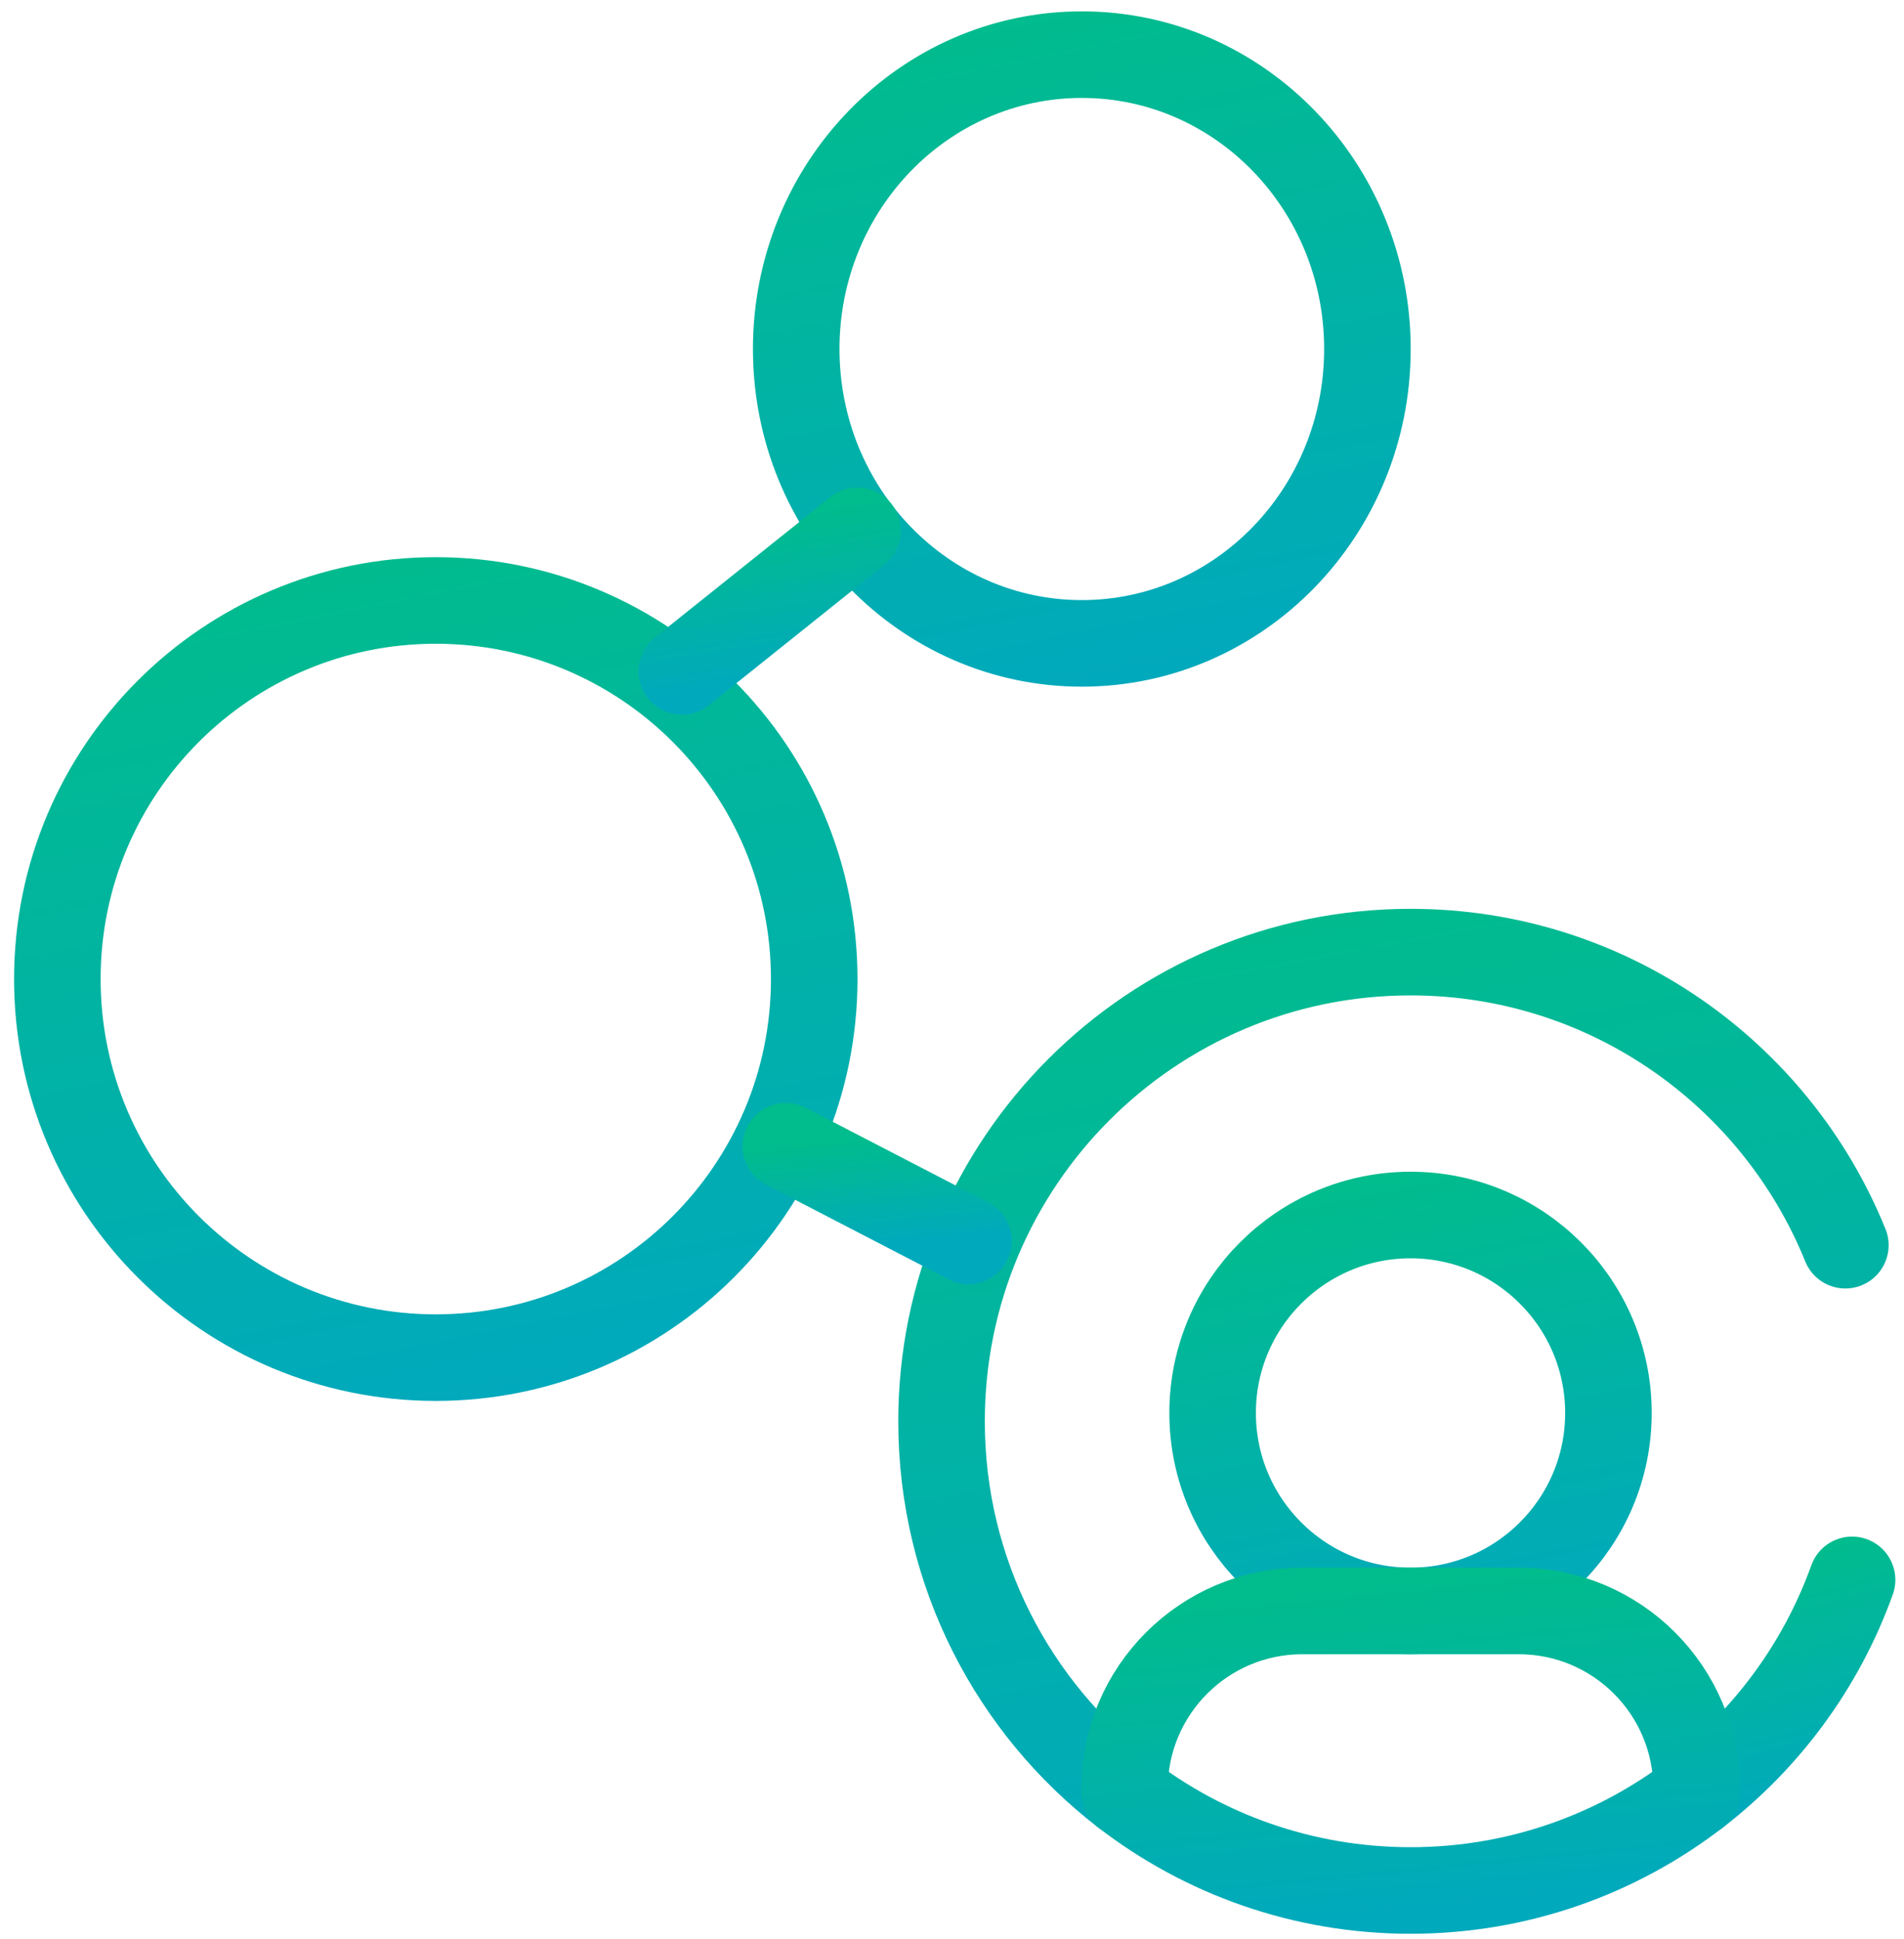
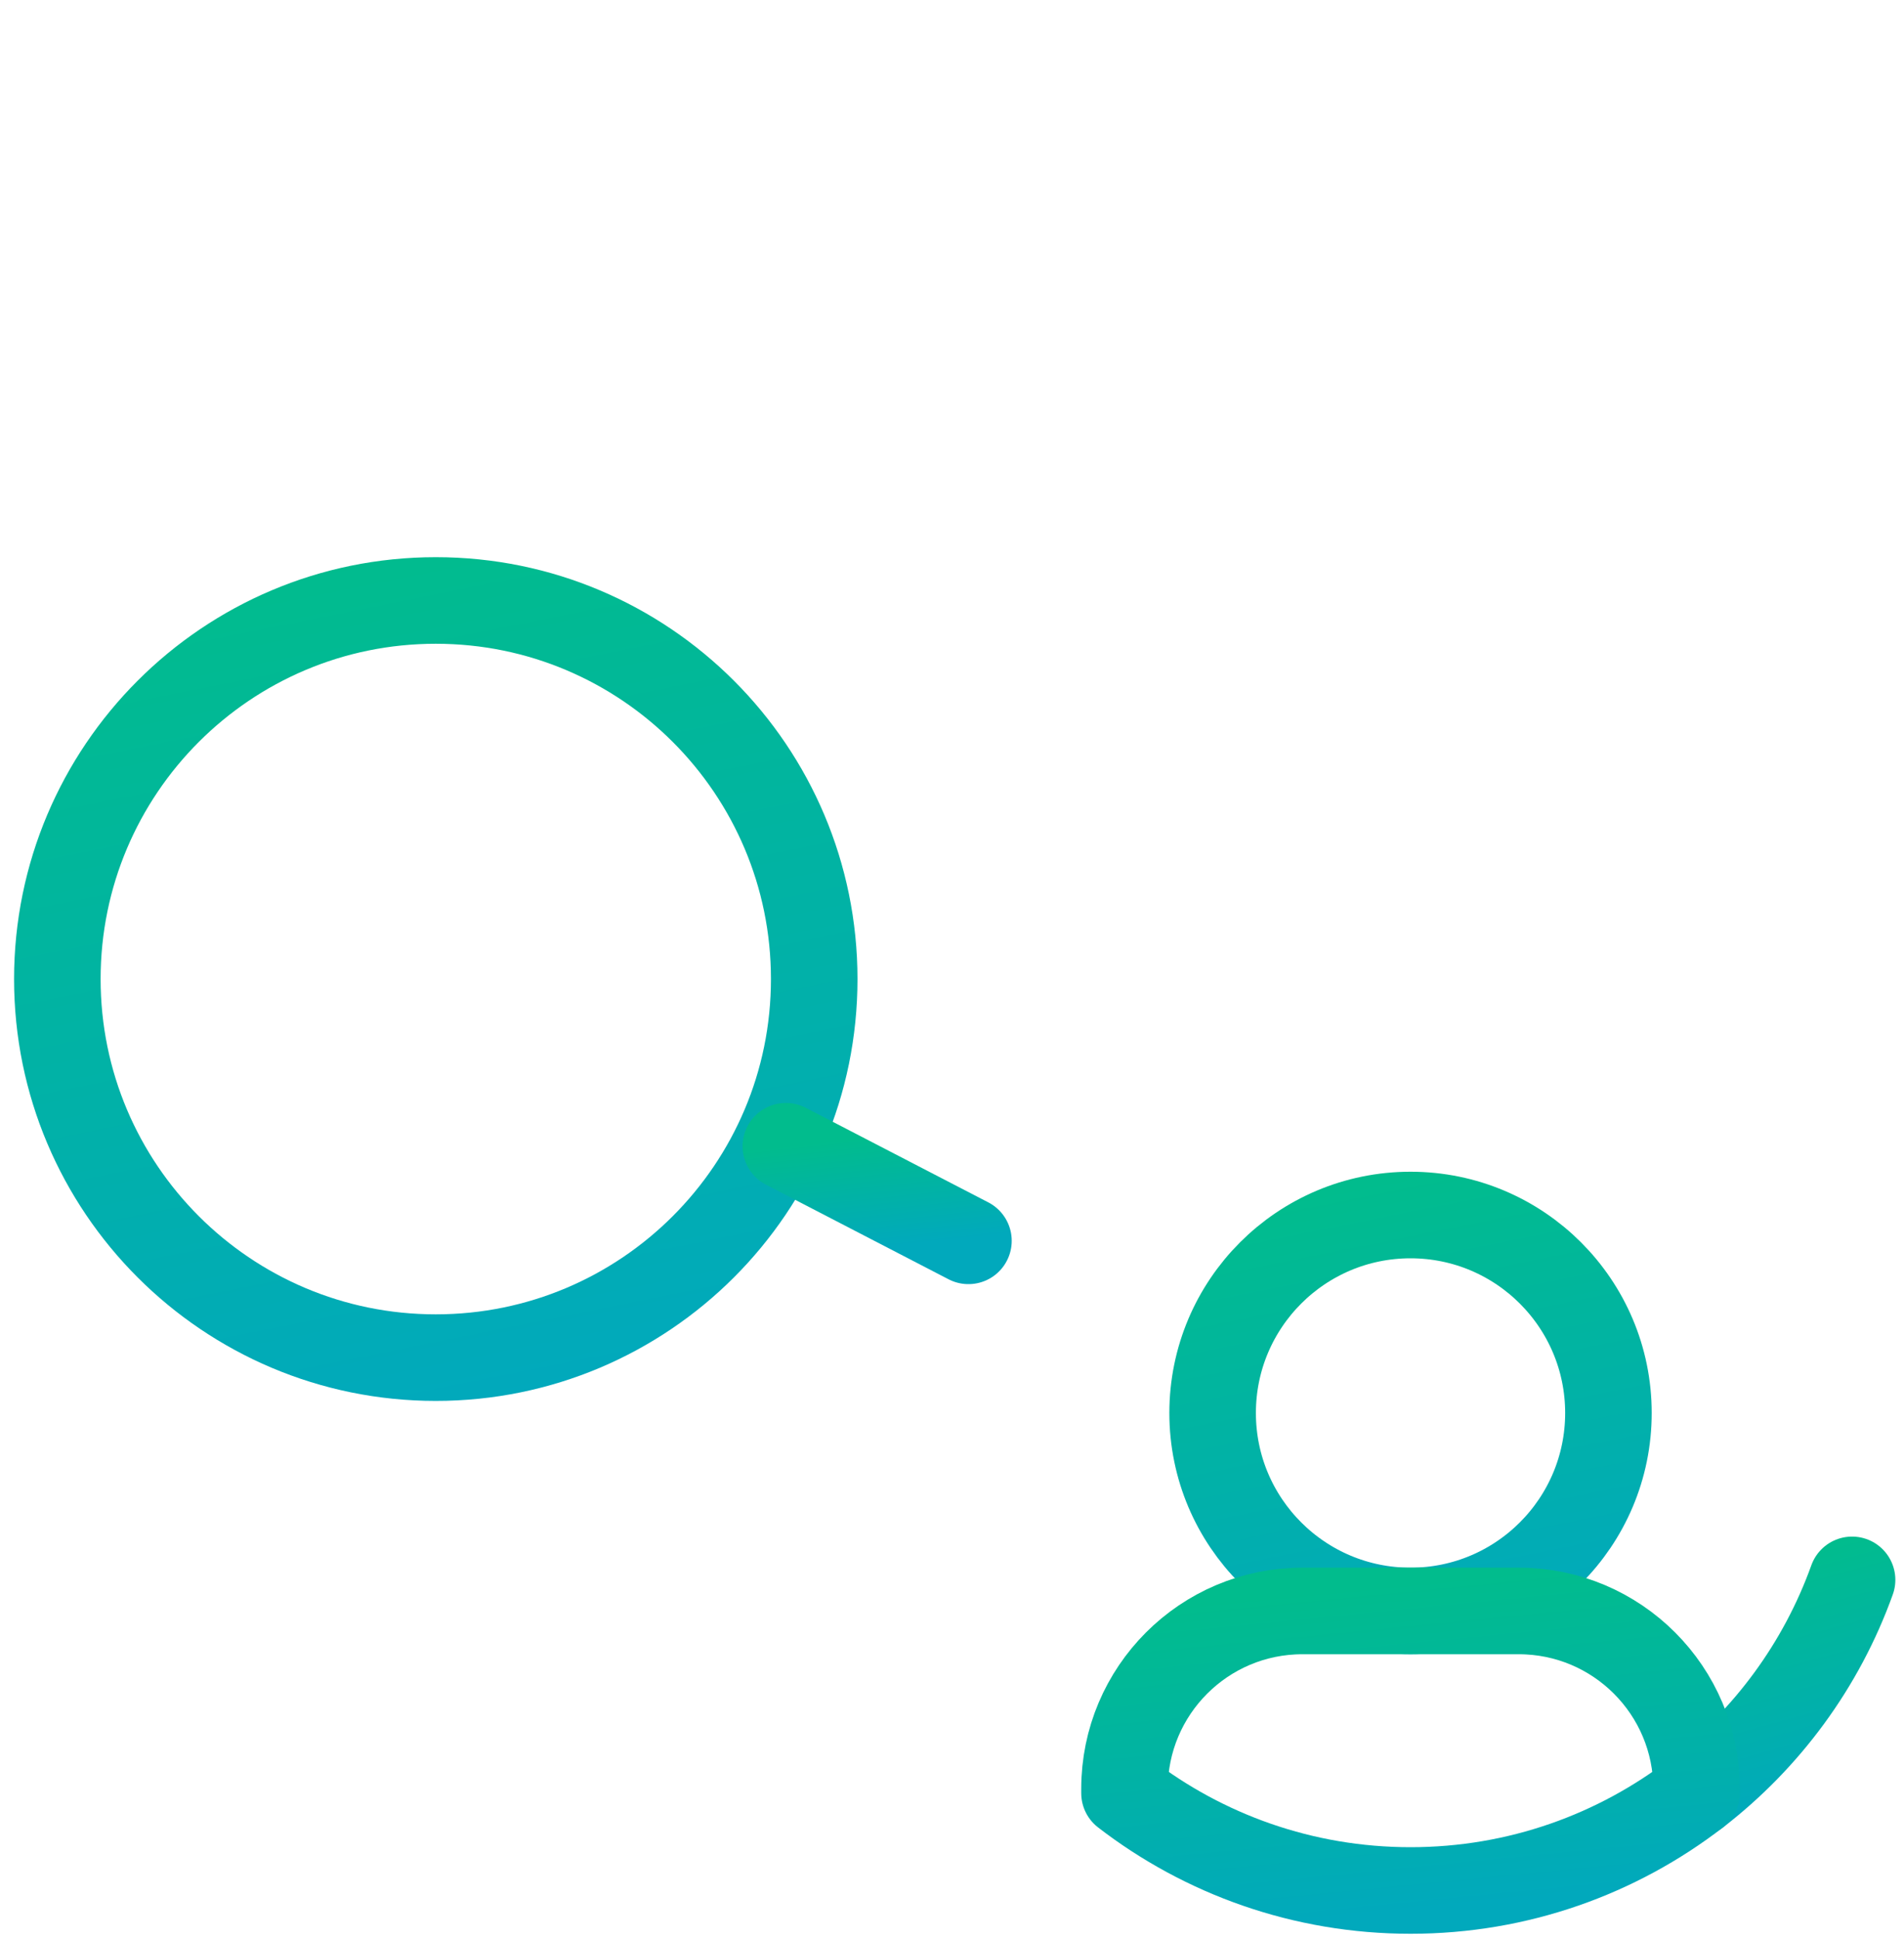
<svg xmlns="http://www.w3.org/2000/svg" width="110" height="112" viewBox="0 0 110 112" fill="none">
  <path d="M107 91.24C105.233 96.162 102.081 100.424 98.016 103.558" stroke="url(#paint0_linear_5474_2147)" stroke-width="5" stroke-miterlimit="10" stroke-linecap="round" stroke-linejoin="round" />
-   <path d="M64.966 103.558C58.538 98.604 54.396 90.828 54.396 82.084C54.396 67.119 66.527 54.986 81.491 54.986C92.858 54.986 102.59 61.987 106.612 71.912" stroke="url(#paint1_linear_5474_2147)" stroke-width="5" stroke-miterlimit="10" stroke-linecap="round" stroke-linejoin="round" />
  <path d="M92.924 81.602C92.924 87.917 87.805 93.036 81.49 93.036C75.176 93.036 70.057 87.917 70.057 81.602C70.057 75.288 75.176 70.169 81.49 70.169C87.805 70.169 92.924 75.288 92.924 81.602Z" stroke="url(#paint2_linear_5474_2147)" stroke-width="5" stroke-miterlimit="10" stroke-linecap="round" stroke-linejoin="round" />
  <path d="M98.016 103.307V103.557C93.442 107.081 87.712 109.178 81.491 109.178C75.271 109.178 69.54 107.081 64.966 103.557V103.307C64.966 97.635 69.566 93.035 75.238 93.035H87.744C93.417 93.035 98.016 97.635 98.016 103.307Z" stroke="url(#paint3_linear_5474_2147)" stroke-width="5" stroke-miterlimit="10" stroke-linecap="round" stroke-linejoin="round" />
  <path d="M47.04 56.542C47.04 68.617 37.251 78.405 25.176 78.405C13.102 78.405 3.313 68.617 3.313 56.542C3.313 44.467 13.102 34.678 25.176 34.678C37.251 34.678 47.04 44.467 47.04 56.542Z" stroke="url(#paint4_linear_5474_2147)" stroke-width="5" stroke-miterlimit="10" stroke-linecap="round" stroke-linejoin="round" />
-   <path d="M79 20.156C79 29.545 71.613 37.156 62.5 37.156C53.387 37.156 46 29.545 46 20.156C46 10.767 53.387 3.156 62.5 3.156C71.613 3.156 79 10.767 79 20.156Z" stroke="url(#paint5_linear_5474_2147)" stroke-width="5" stroke-miterlimit="10" stroke-linecap="round" stroke-linejoin="round" />
  <path d="M45.401 66.197L55.95 71.66" stroke="url(#paint6_linear_5474_2147)" stroke-width="5" stroke-miterlimit="10" stroke-linecap="round" stroke-linejoin="round" />
-   <path d="M39.392 38.773L49.545 30.655" stroke="url(#paint7_linear_5474_2147)" stroke-width="5" stroke-miterlimit="10" stroke-linecap="round" stroke-linejoin="round" />
  <defs>
    <linearGradient id="paint0_linear_5474_2147" x1="98.016" y1="91.24" x2="101.725" y2="104.661" gradientUnits="userSpaceOnUse">
      <stop stop-color="#01BC8D" />
      <stop offset="1" stop-color="#01A9BC" />
    </linearGradient>
    <linearGradient id="paint1_linear_5474_2147" x1="54.396" y1="54.986" x2="64.715" y2="110.017" gradientUnits="userSpaceOnUse">
      <stop stop-color="#01BC8D" />
      <stop offset="1" stop-color="#01A9BC" />
    </linearGradient>
    <linearGradient id="paint2_linear_5474_2147" x1="70.057" y1="70.169" x2="75.252" y2="95.941" gradientUnits="userSpaceOnUse">
      <stop stop-color="#01BC8D" />
      <stop offset="1" stop-color="#01A9BC" />
    </linearGradient>
    <linearGradient id="paint3_linear_5474_2147" x1="64.966" y1="93.035" x2="66.812" y2="111.786" gradientUnits="userSpaceOnUse">
      <stop stop-color="#01BC8D" />
      <stop offset="1" stop-color="#01A9BC" />
    </linearGradient>
    <linearGradient id="paint4_linear_5474_2147" x1="3.313" y1="34.678" x2="13.248" y2="83.96" gradientUnits="userSpaceOnUse">
      <stop stop-color="#01BC8D" />
      <stop offset="1" stop-color="#01A9BC" />
    </linearGradient>
    <linearGradient id="paint5_linear_5474_2147" x1="46" y1="3.156" x2="53.94" y2="41.383" gradientUnits="userSpaceOnUse">
      <stop stop-color="#01BC8D" />
      <stop offset="1" stop-color="#01A9BC" />
    </linearGradient>
    <linearGradient id="paint6_linear_5474_2147" x1="45.401" y1="66.197" x2="46.063" y2="72.535" gradientUnits="userSpaceOnUse">
      <stop stop-color="#01BC8D" />
      <stop offset="1" stop-color="#01A9BC" />
    </linearGradient>
    <linearGradient id="paint7_linear_5474_2147" x1="39.392" y1="30.655" x2="40.887" y2="39.934" gradientUnits="userSpaceOnUse">
      <stop stop-color="#01BC8D" />
      <stop offset="1" stop-color="#01A9BC" />
    </linearGradient>
  </defs>
</svg>